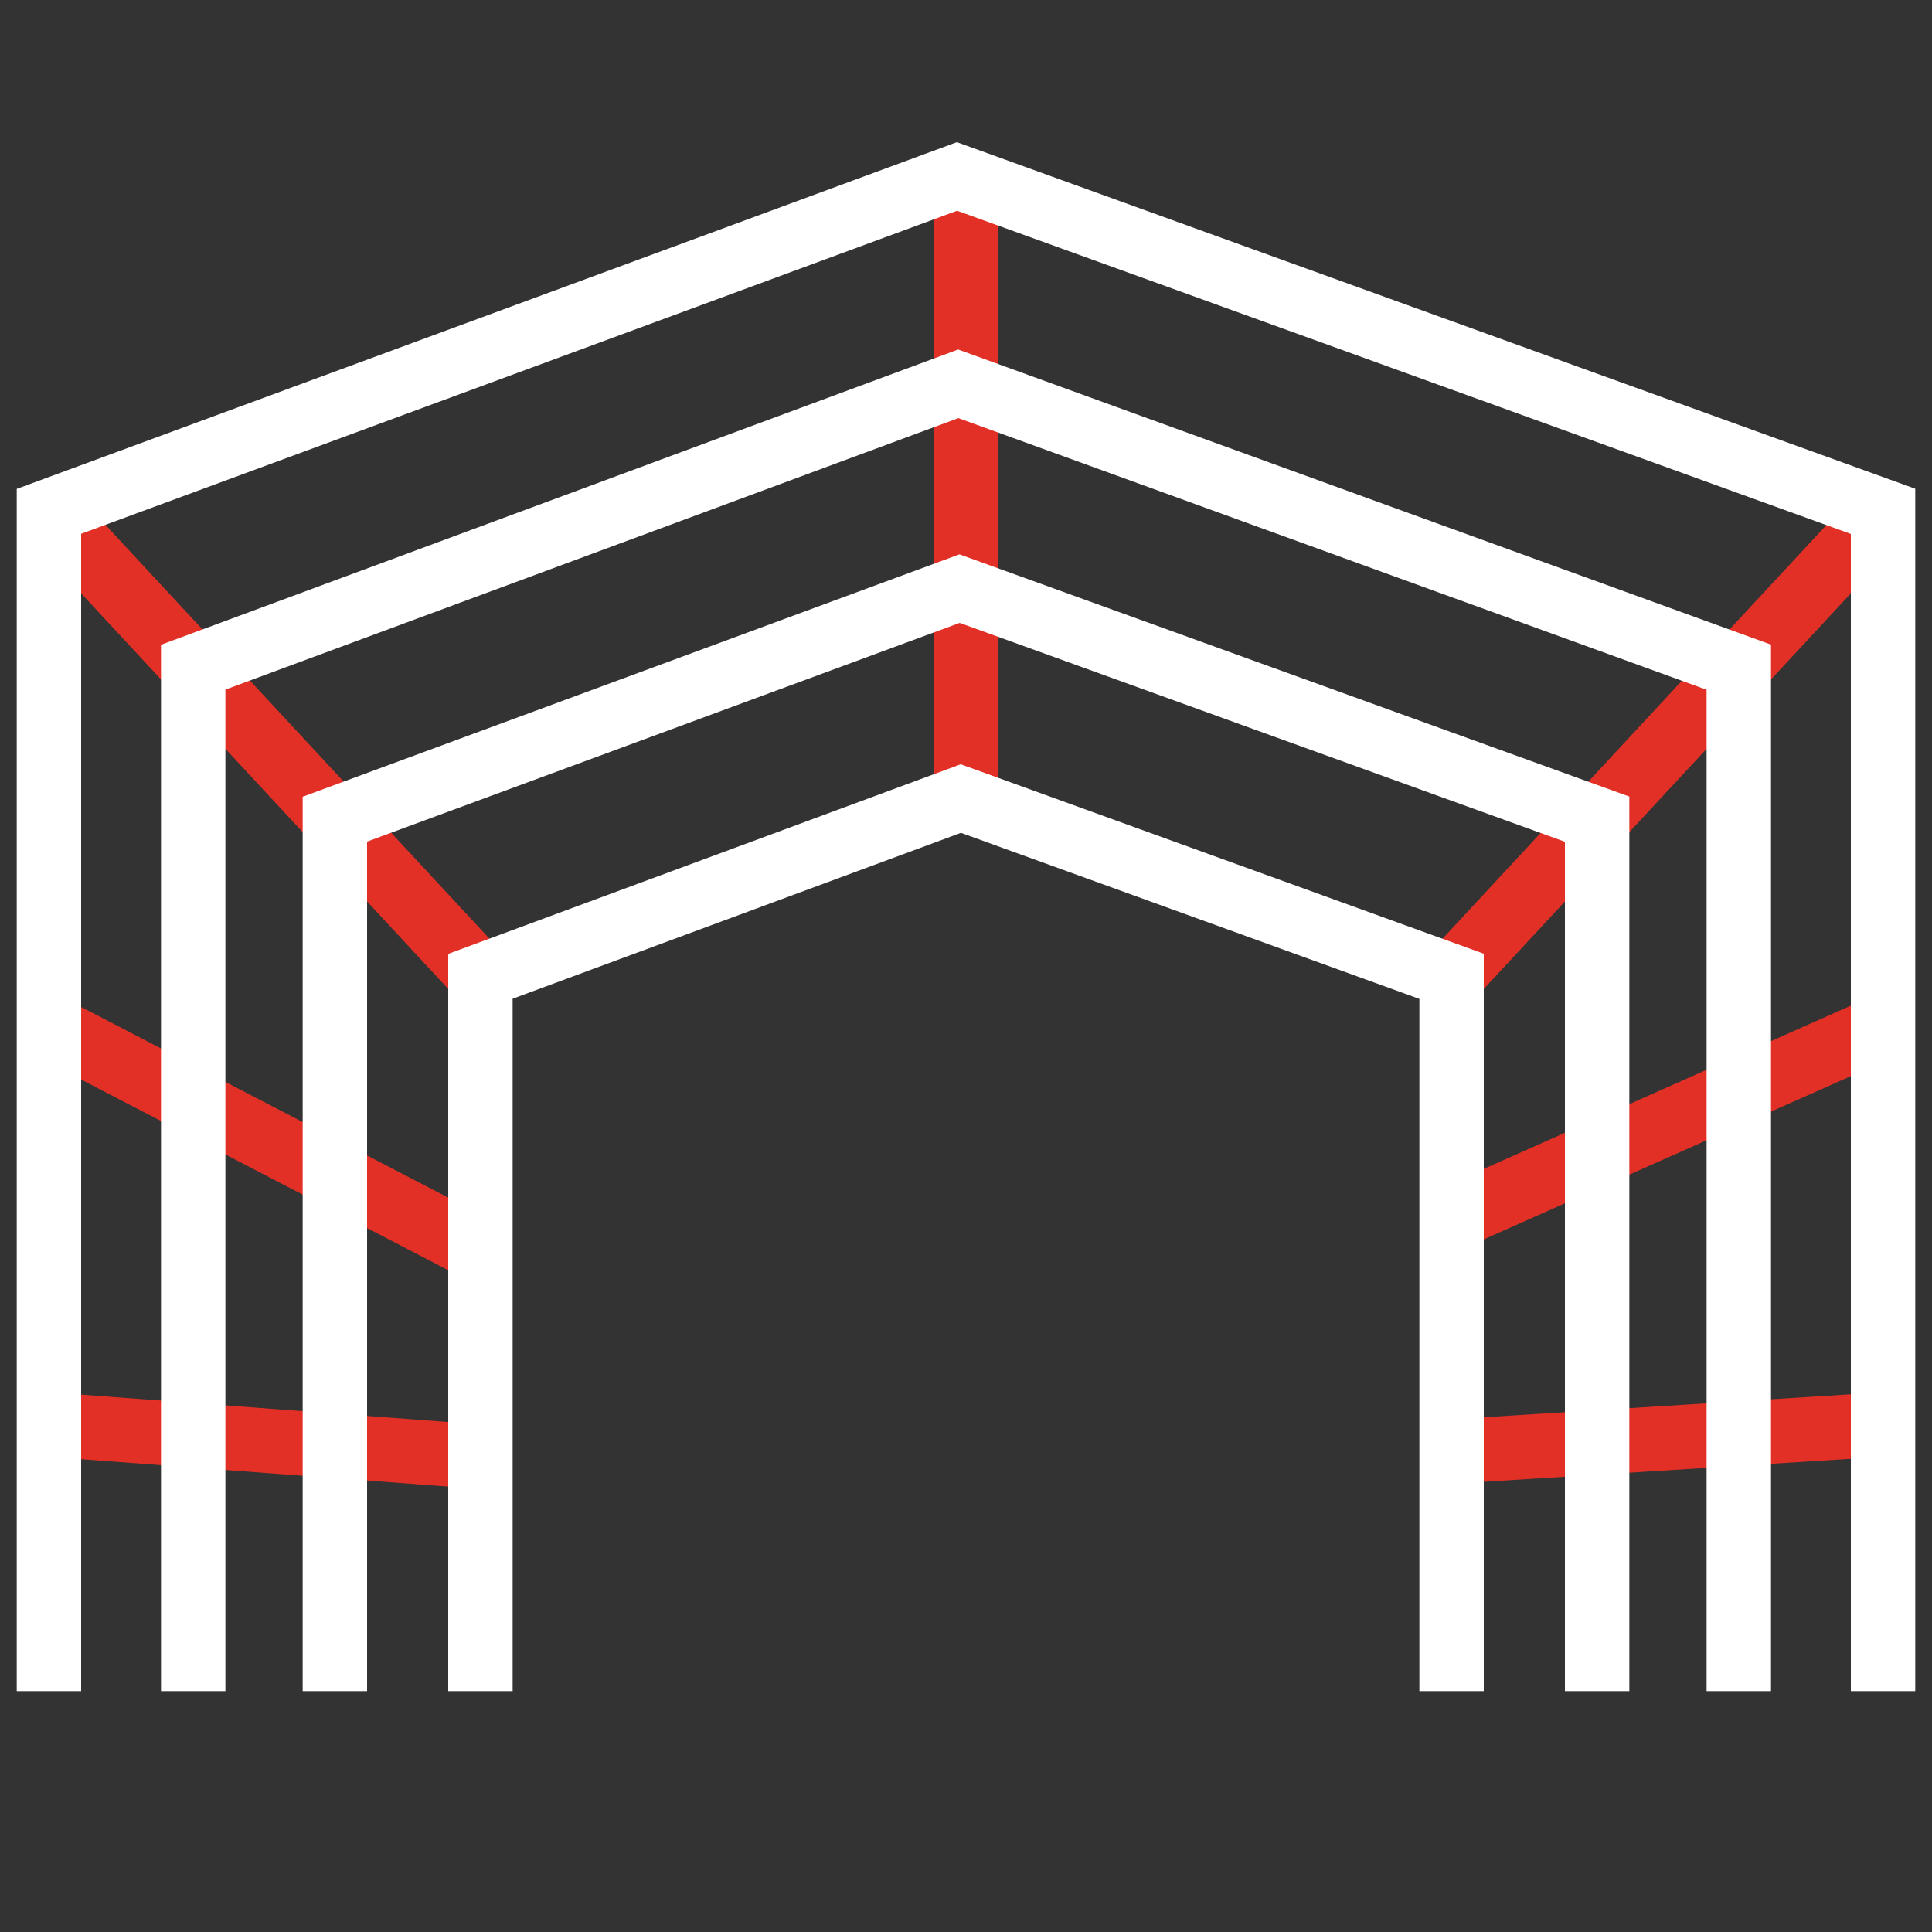
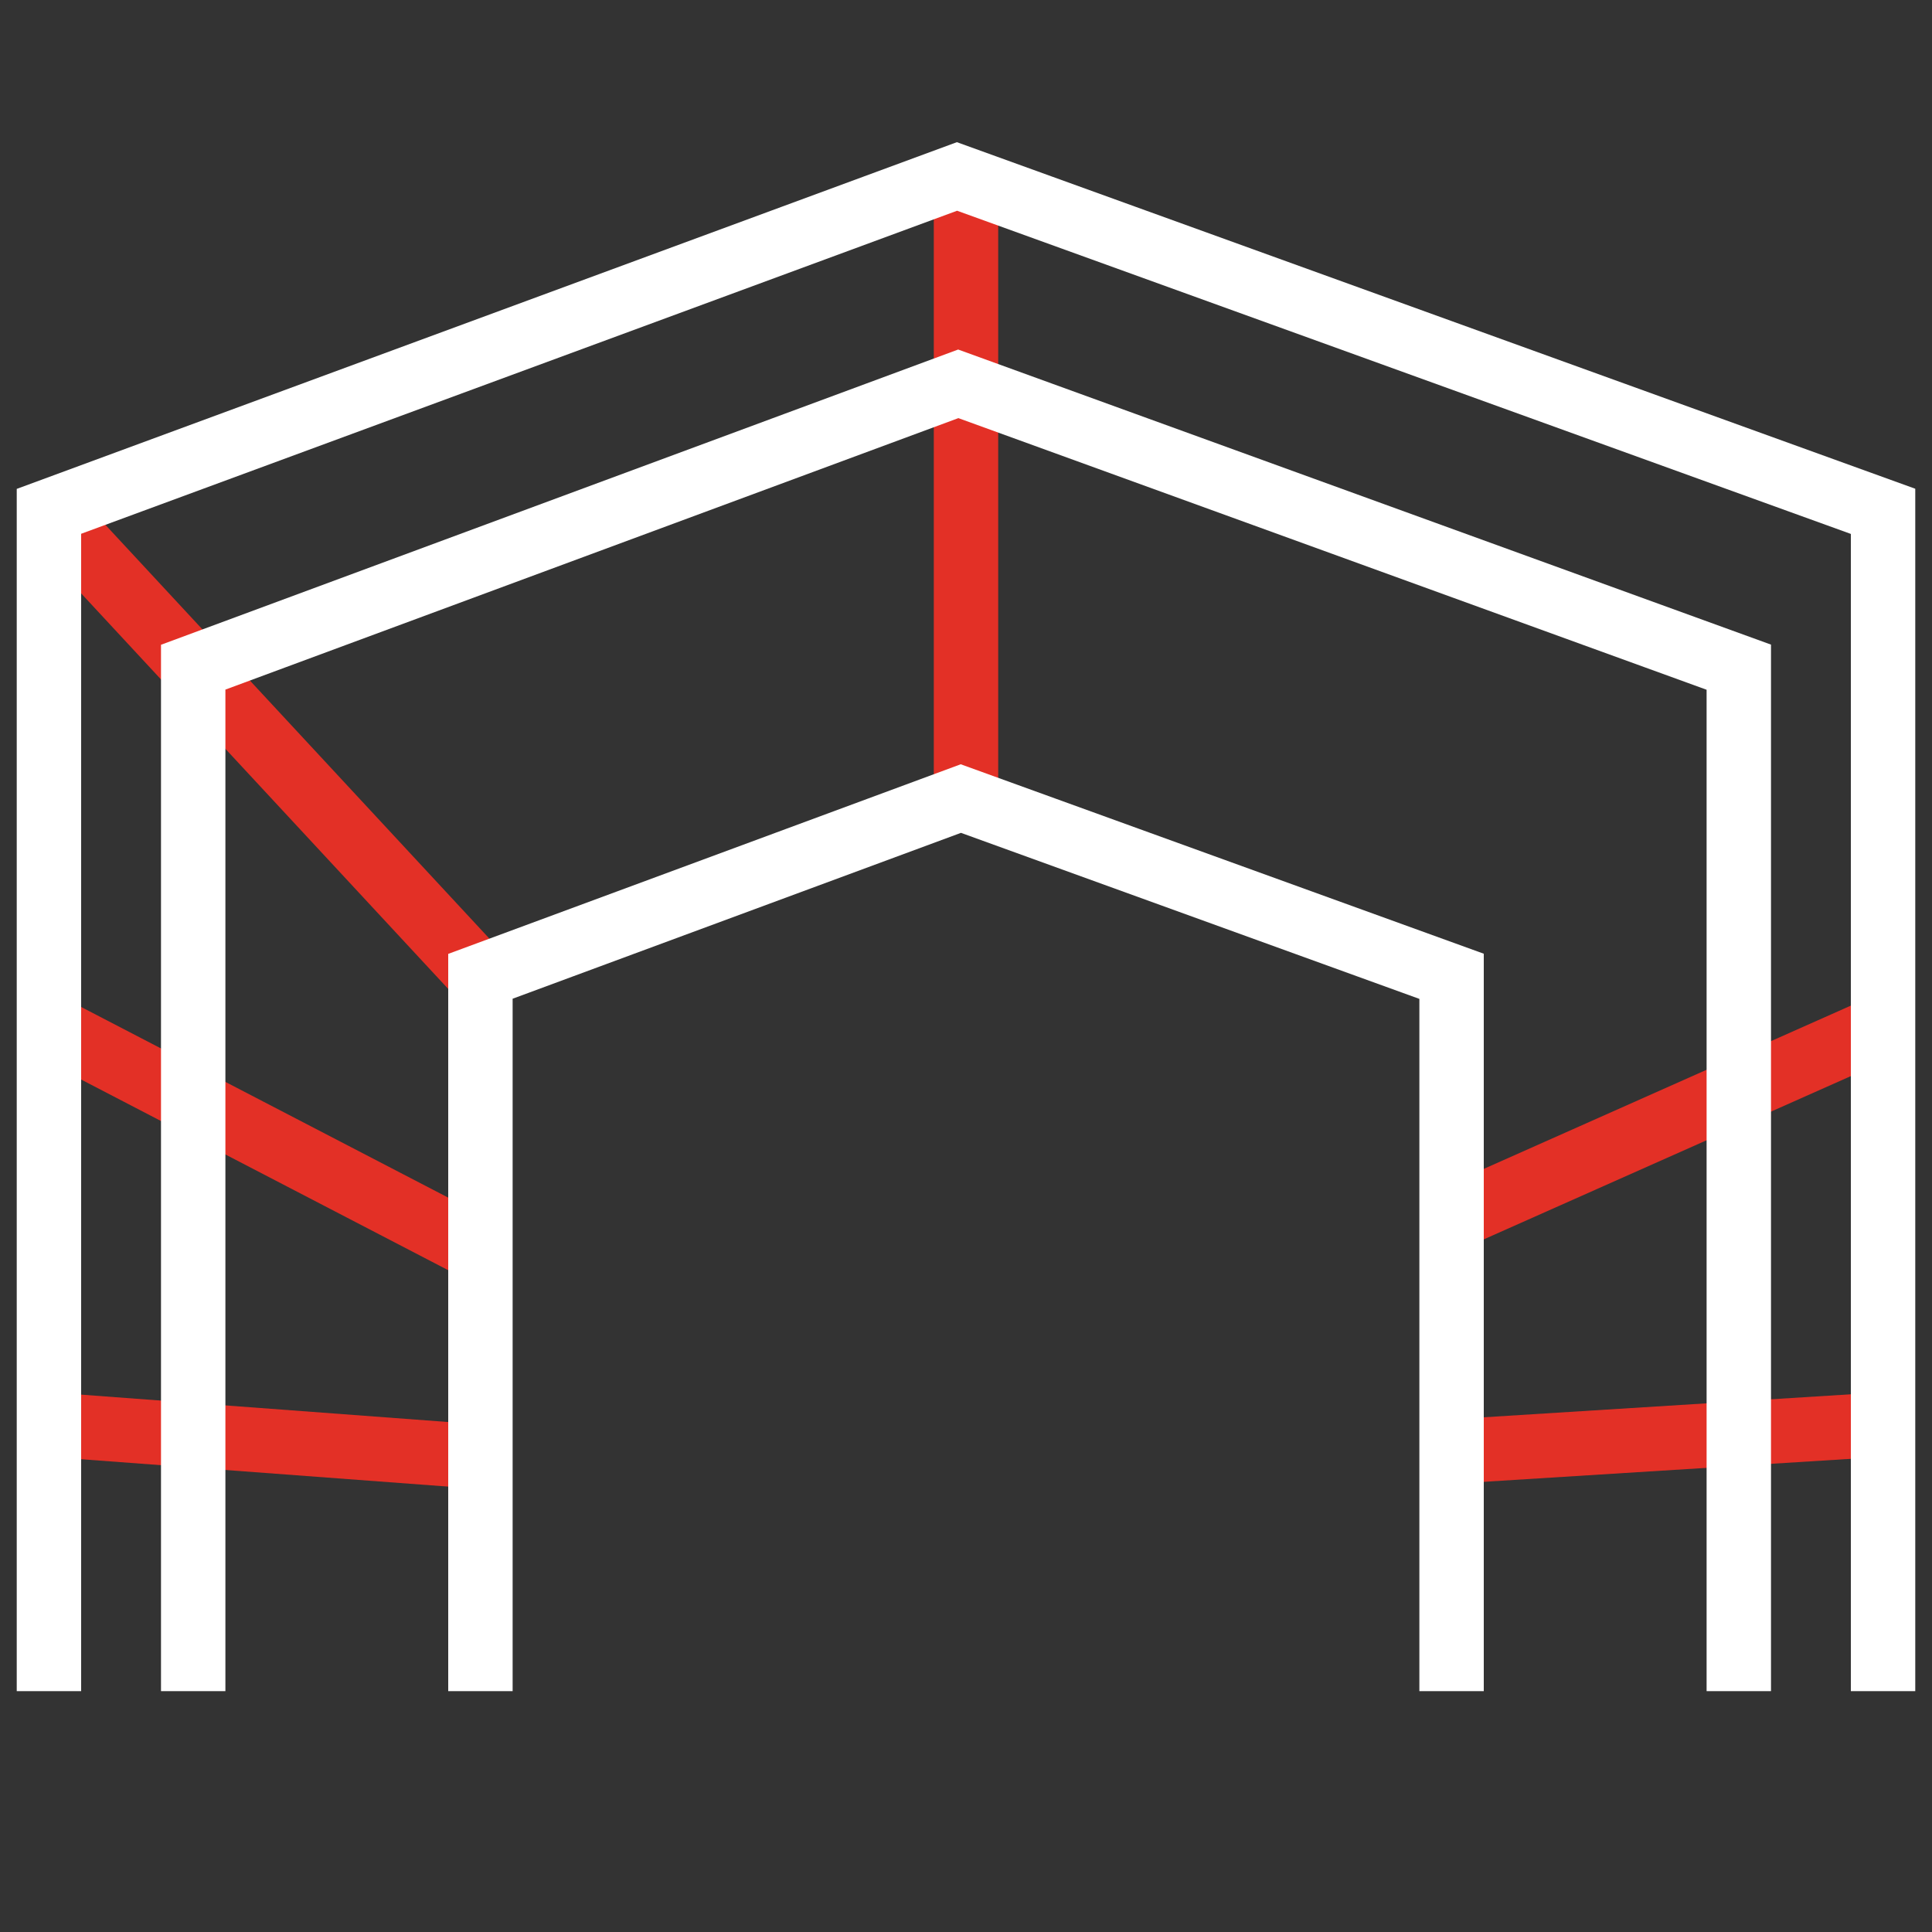
<svg xmlns="http://www.w3.org/2000/svg" width="2.1in" height="2.1in" version="1.1" viewBox="0 0 150 150">
  <rect x="0" y="0" width="150" height="150" fill="#333333" stroke="none" />
  <defs>
    <style> .cls-1 { stroke: #fff; } .cls-1, .cls-2 { fill: none; stroke-miterlimit: 10; stroke-width: 5px; } .cls-2 { stroke: #e33026; } </style>
  </defs>
  <g>
    <g id="Layer_1">
      <g>
        <line class="cls-2" x1="75" y1="15.9" x2="75" y2="62" />
-         <line class="cls-2" x1="112.7" y1="75.8" x2="146.2" y2="39.7" />
        <line class="cls-2" x1="37.3" y1="75.8" x2="3.8" y2="39.7" />
        <line class="cls-2" x1="37.3" y1="97.1" x2="3.8" y2="79.7" />
        <line class="cls-2" x1="112.7" y1="94.6" x2="146.2" y2="79.7" />
        <line class="cls-2" x1="37.3" y1="113.1" x2="3.8" y2="110.6" />
        <line class="cls-2" x1="112.7" y1="112.7" x2="146.2" y2="110.6" />
      </g>
      <polyline class="cls-1" points="15 131.3 15 51.8 74.4 29.8 135 51.8 135 131.3" />
-       <polyline class="cls-1" points="26 131.3 26 63.6 74.5 45.7 124 63.6 124 131.3" />
      <polyline class="cls-1" points="37.3 131.3 37.3 75.8 74.6 62 112.7 75.8 112.7 131.3" />
      <polyline class="cls-1" points="3.8 131.3 3.8 39.7 74.3 13.7 146.2 39.7 146.2 131.3" />
    </g>
  </g>
</svg>